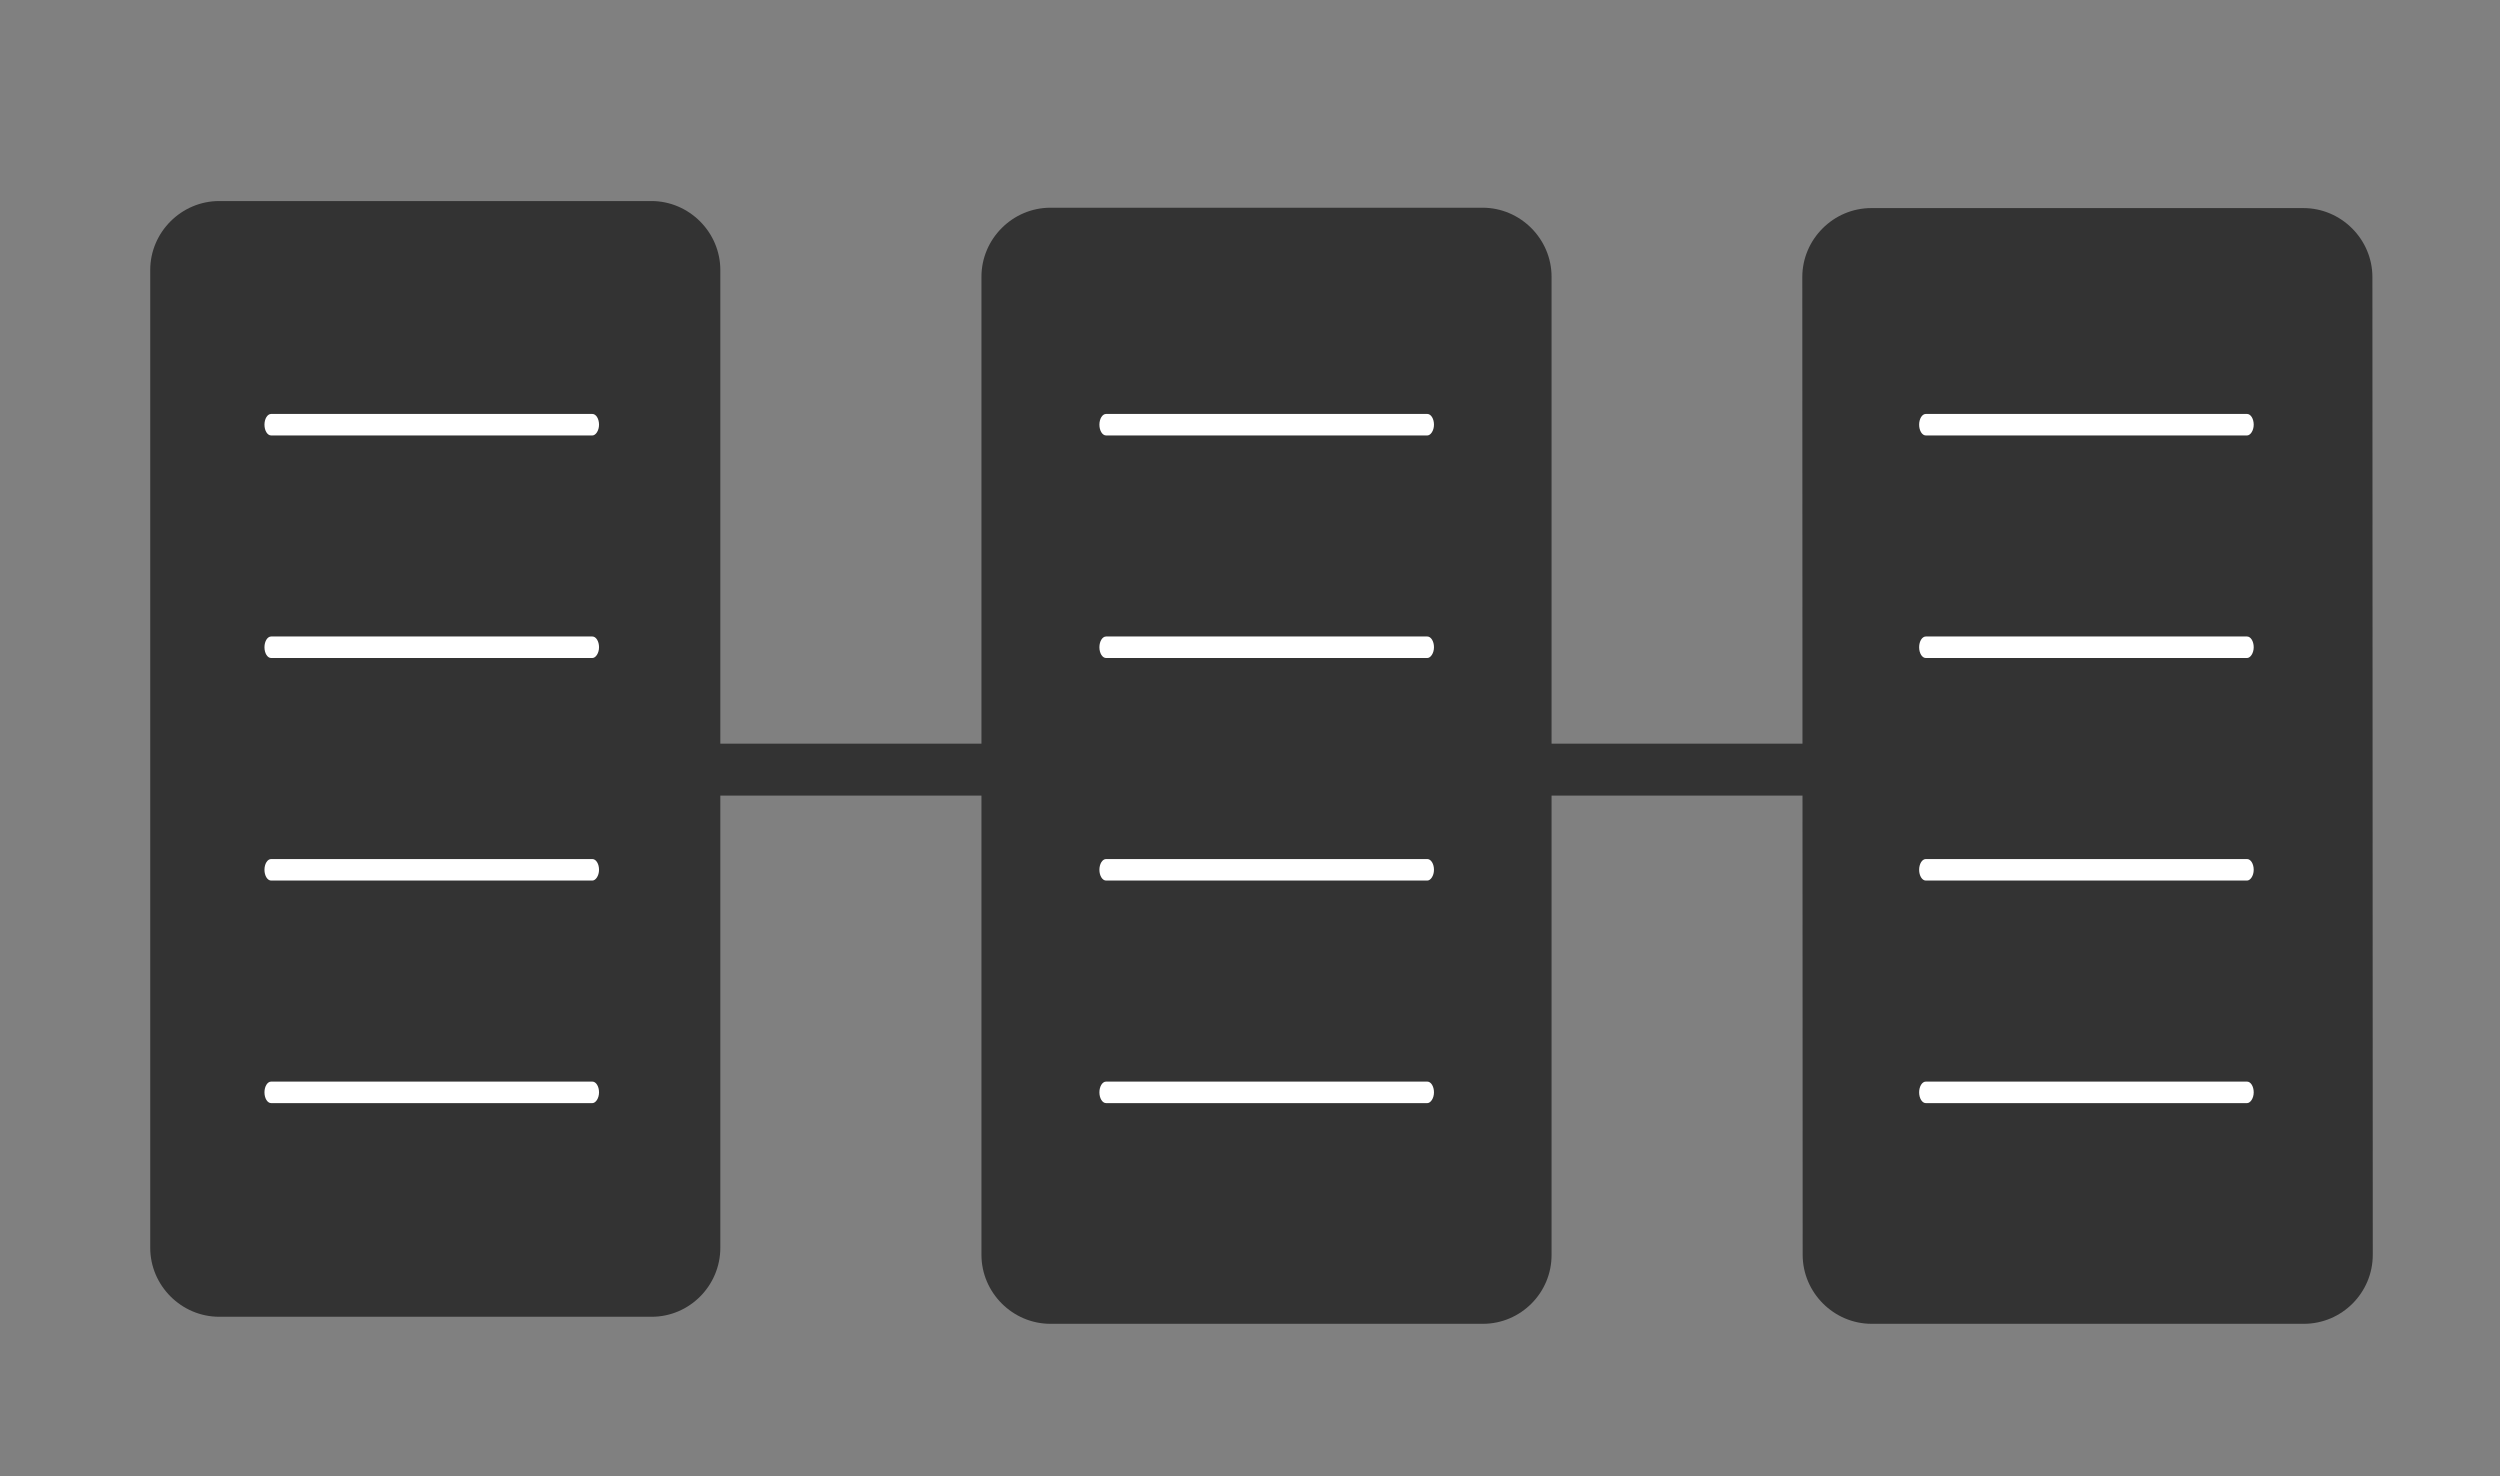
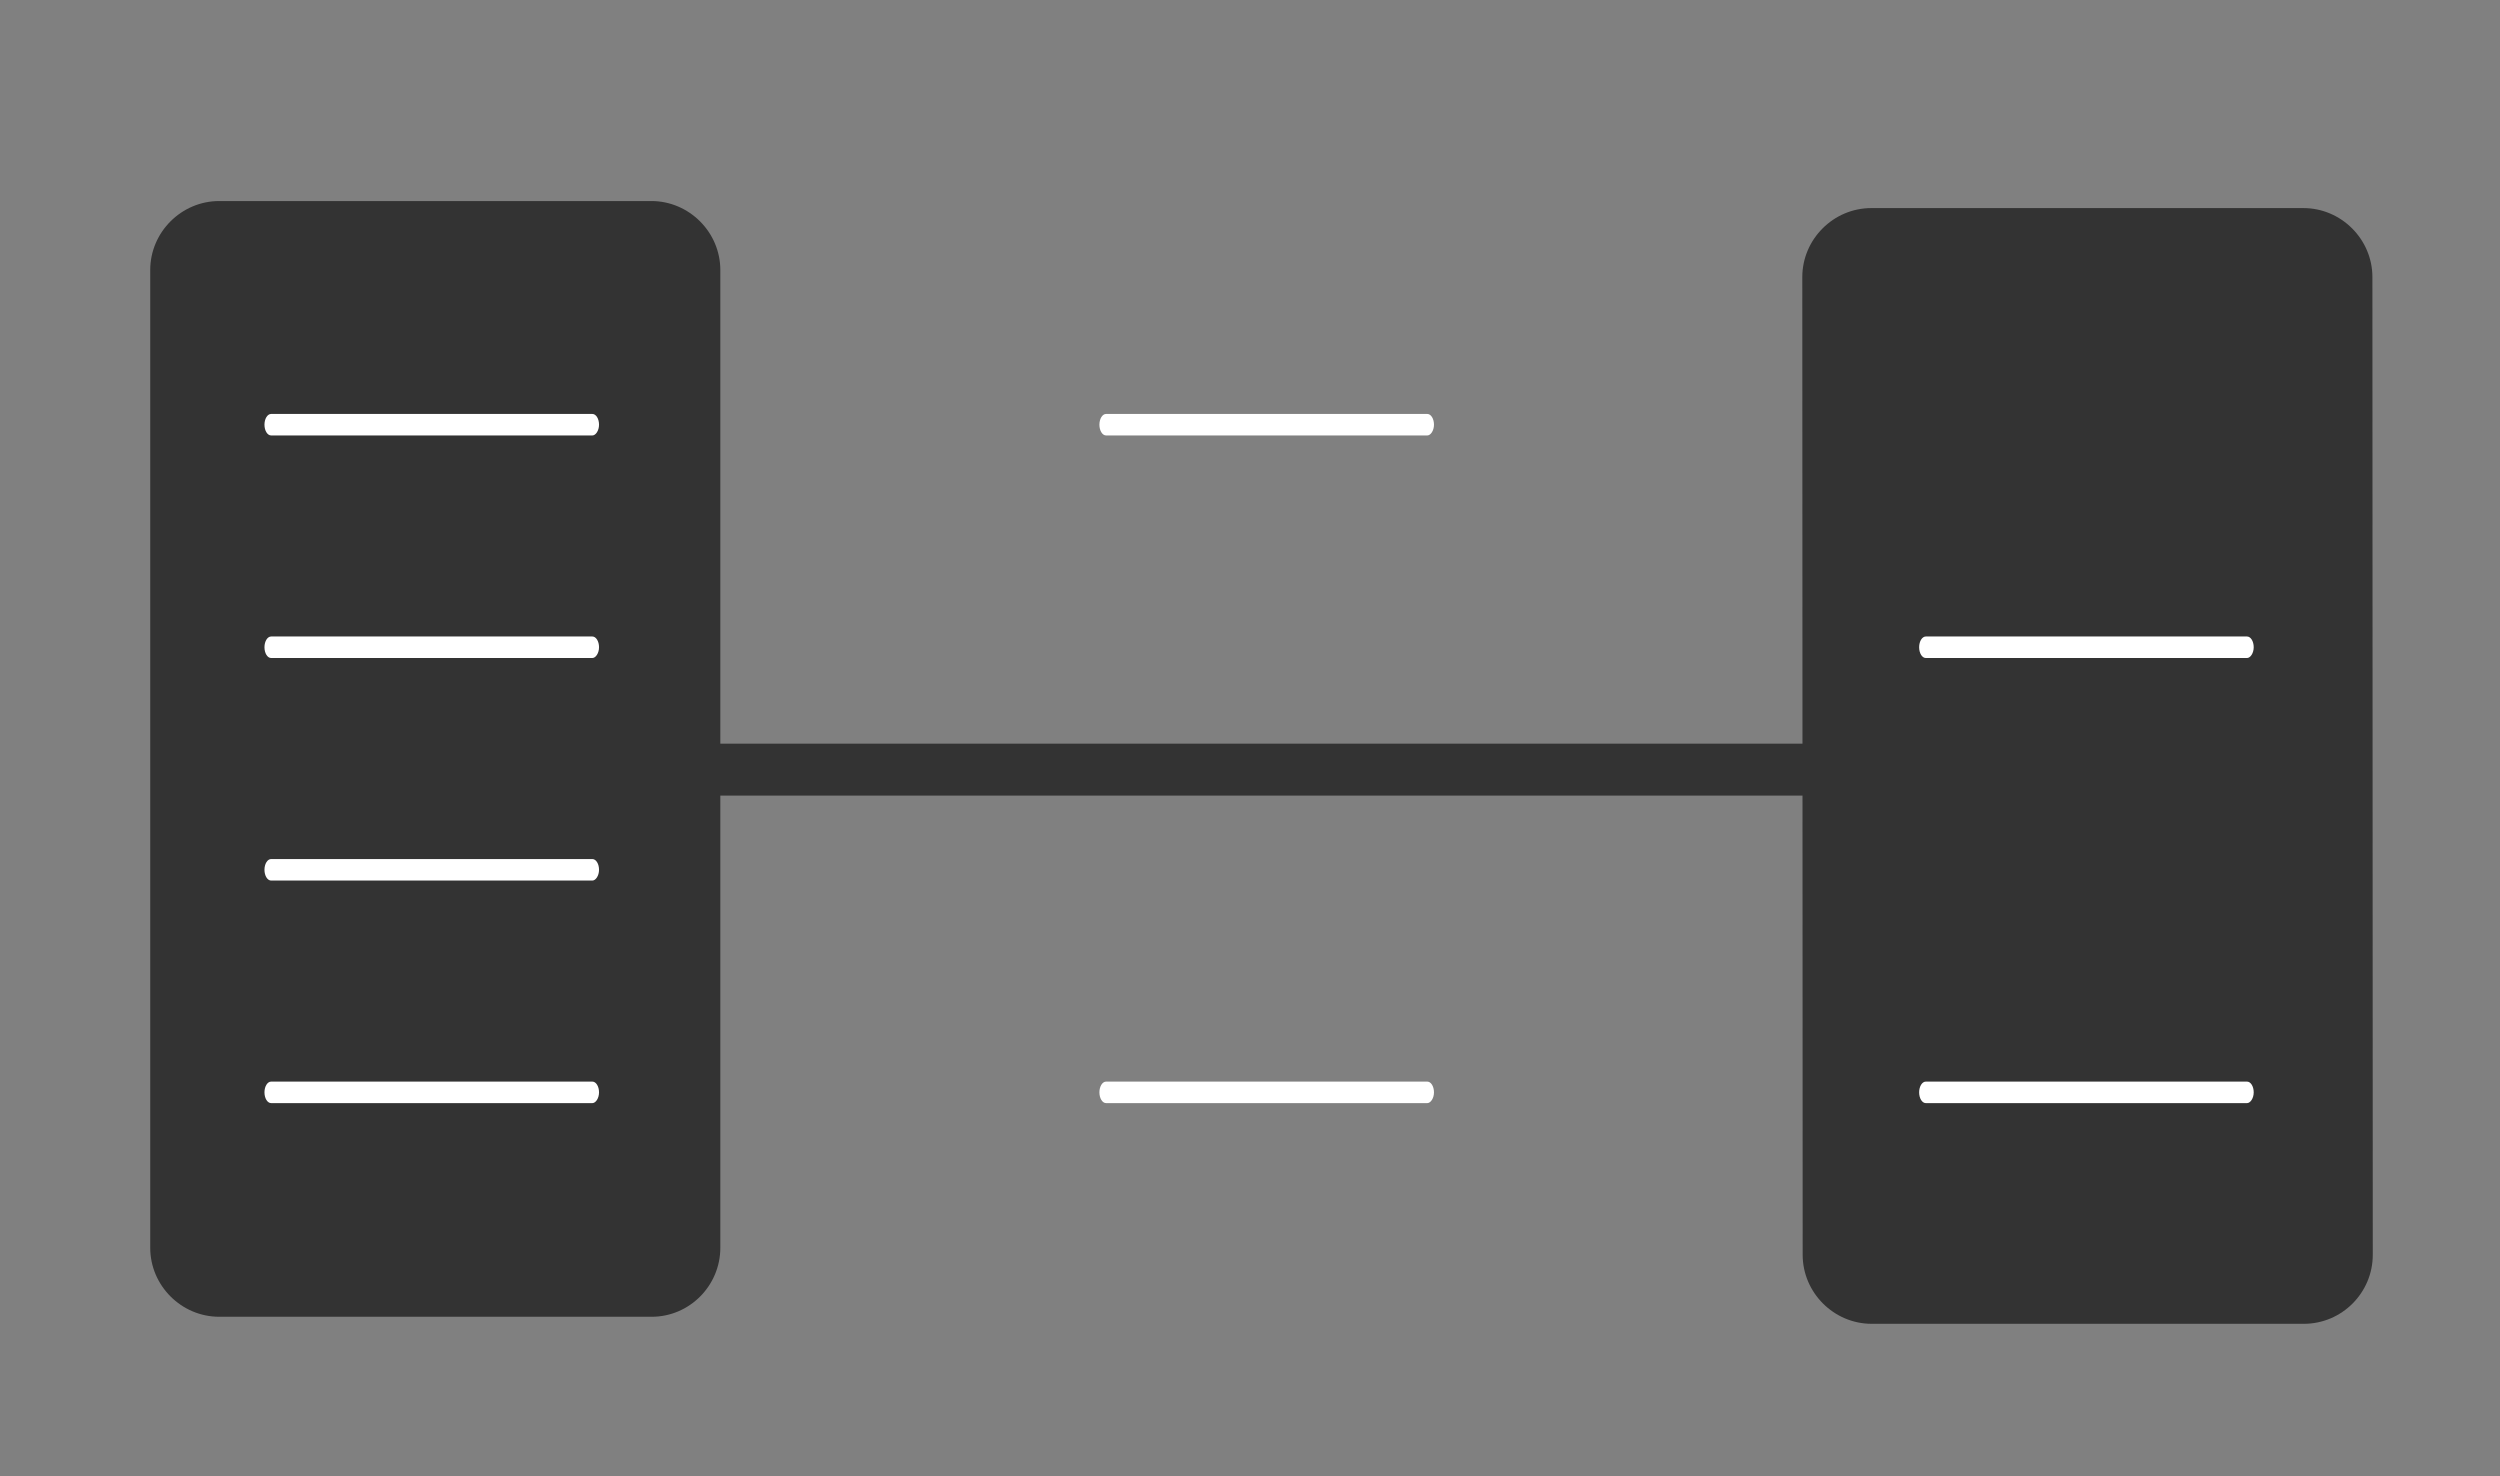
<svg xmlns="http://www.w3.org/2000/svg" version="1.1" id="Layer_1" x="0px" y="0px" viewBox="0 0 674 398" style="enable-background:new 0 0 674 398;" xml:space="preserve">
  <rect x="0" y="0" width="674" height="398" fill="#808080" stroke="none" />
  <style type="text/css">
                .icon3-st0{fill:#333333;}
                .icon3-st1{fill:#fff;}
            </style>
  <g>
    <path class="icon3-st0" d="M494.7,214.5H187c-3.9,0-7.2-1.8-7.2-4v-6c0-2.2,3.2-4,7.2-4h307.7c3.9,0,7.2,1.8,7.2,4v6                 C501.8,212.7,498.6,214.5,494.7,214.5z" />
    <path class="icon3-st0" d="M175.7,355H59.1c-10.2,0-18.6-8.4-18.6-18.6V72.8c0-10.2,8.4-18.6,18.6-18.6h116.5c10.2,0,18.6,8.4,18.6,18.6                 v263.6C194.2,346.6,185.9,355,175.7,355z" />
    <g>
      <g>
        <path class="icon3-st1" d="M159.7,297.4H73.1c-1,0-1.8-1.3-1.8-2.9l0,0c0-1.6,0.8-2.9,1.8-2.9h86.6c1,0,1.8,1.3,1.8,2.9l0,0                         C161.5,296.1,160.6,297.4,159.7,297.4z" />
      </g>
      <g>
        <path class="icon3-st1" d="M159.7,237.4H73.1c-1,0-1.8-1.3-1.8-2.9l0,0c0-1.6,0.8-2.9,1.8-2.9h86.6c1,0,1.8,1.3,1.8,2.9l0,0                         C161.5,236.1,160.6,237.4,159.7,237.4z" />
      </g>
      <g>
        <path class="icon3-st1" d="M159.7,177.4H73.1c-1,0-1.8-1.3-1.8-2.9l0,0c0-1.6,0.8-2.9,1.8-2.9h86.6c1,0,1.8,1.3,1.8,2.9l0,0                         C161.5,176.1,160.6,177.4,159.7,177.4z" />
      </g>
      <g>
        <path class="icon3-st1" d="M159.7,117.4H73.1c-1,0-1.8-1.3-1.8-2.9l0,0c0-1.6,0.8-2.9,1.8-2.9h86.6c1,0,1.8,1.3,1.8,2.9l0,0                         C161.5,116.1,160.6,117.4,159.7,117.4z" />
      </g>
    </g>
-     <path class="icon3-st0" d="M399.8,356.9H283.2c-10.2,0-18.6-8.4-18.6-18.6V74.6c0-10.2,8.4-18.6,18.6-18.6h116.5                 c10.2,0,18.6,8.4,18.6,18.6v263.6C418.4,348.5,410,356.9,399.8,356.9z" />
    <g>
      <g>
        <path class="icon3-st1" d="M384.8,297.4h-86.6c-1,0-1.8-1.3-1.8-2.9l0,0c0-1.6,0.8-2.9,1.8-2.9h86.6c1,0,1.8,1.3,1.8,2.9l0,0                         C386.6,296.1,385.7,297.4,384.8,297.4z" />
      </g>
      <g>
-         <path class="icon3-st1" d="M384.8,237.4h-86.6c-1,0-1.8-1.3-1.8-2.9l0,0c0-1.6,0.8-2.9,1.8-2.9h86.6c1,0,1.8,1.3,1.8,2.9l0,0                         C386.6,236.1,385.7,237.4,384.8,237.4z" />
-       </g>
+         </g>
      <g>
-         <path class="icon3-st1" d="M384.8,177.4h-86.6c-1,0-1.8-1.3-1.8-2.9l0,0c0-1.6,0.8-2.9,1.8-2.9h86.6c1,0,1.8,1.3,1.8,2.9l0,0                         C386.6,176.1,385.7,177.4,384.8,177.4z" />
-       </g>
+         </g>
      <g>
        <path class="icon3-st1" d="M384.8,117.4h-86.6c-1,0-1.8-1.3-1.8-2.9l0,0c0-1.6,0.8-2.9,1.8-2.9h86.6c1,0,1.8,1.3,1.8,2.9l0,0                         C386.6,116.1,385.7,117.4,384.8,117.4z" />
      </g>
    </g>
    <path class="icon3-st0" d="M621.1,356.9H504.6c-10.2,0-18.6-8.4-18.6-18.6l-0.1-263.6c0-10.2,8.4-18.6,18.6-18.6H621                 c10.2,0,18.6,8.4,18.6,18.6l0.1,263.6C639.7,348.5,631.4,356.9,621.1,356.9z" />
    <g>
      <g>
        <path class="icon3-st1" d="M605.8,297.4h-86.6c-1,0-1.8-1.3-1.8-2.9l0,0c0-1.6,0.8-2.9,1.8-2.9h86.6c1,0,1.8,1.3,1.8,2.9l0,0                         C607.6,296.1,606.7,297.4,605.8,297.4z" />
      </g>
      <g>
-         <path class="icon3-st1" d="M605.8,237.4h-86.6c-1,0-1.8-1.3-1.8-2.9l0,0c0-1.6,0.8-2.9,1.8-2.9h86.6c1,0,1.8,1.3,1.8,2.9l0,0                                 C607.6,236.1,606.7,237.4,605.8,237.4z" />
-       </g>
+         </g>
      <g>
        <path class="icon3-st1" d="M605.8,177.4h-86.6c-1,0-1.8-1.3-1.8-2.9l0,0c0-1.6,0.8-2.9,1.8-2.9h86.6c1,0,1.8,1.3,1.8,2.9l0,0                                 C607.6,176.1,606.7,177.4,605.8,177.4z" />
      </g>
      <g>
-         <path class="icon3-st1" d="M605.8,117.4h-86.6c-1,0-1.8-1.3-1.8-2.9l0,0c0-1.6,0.8-2.9,1.8-2.9h86.6c1,0,1.8,1.3,1.8,2.9l0,0                                 C607.6,116.1,606.7,117.4,605.8,117.4z" />
-       </g>
+         </g>
    </g>
  </g>
</svg>